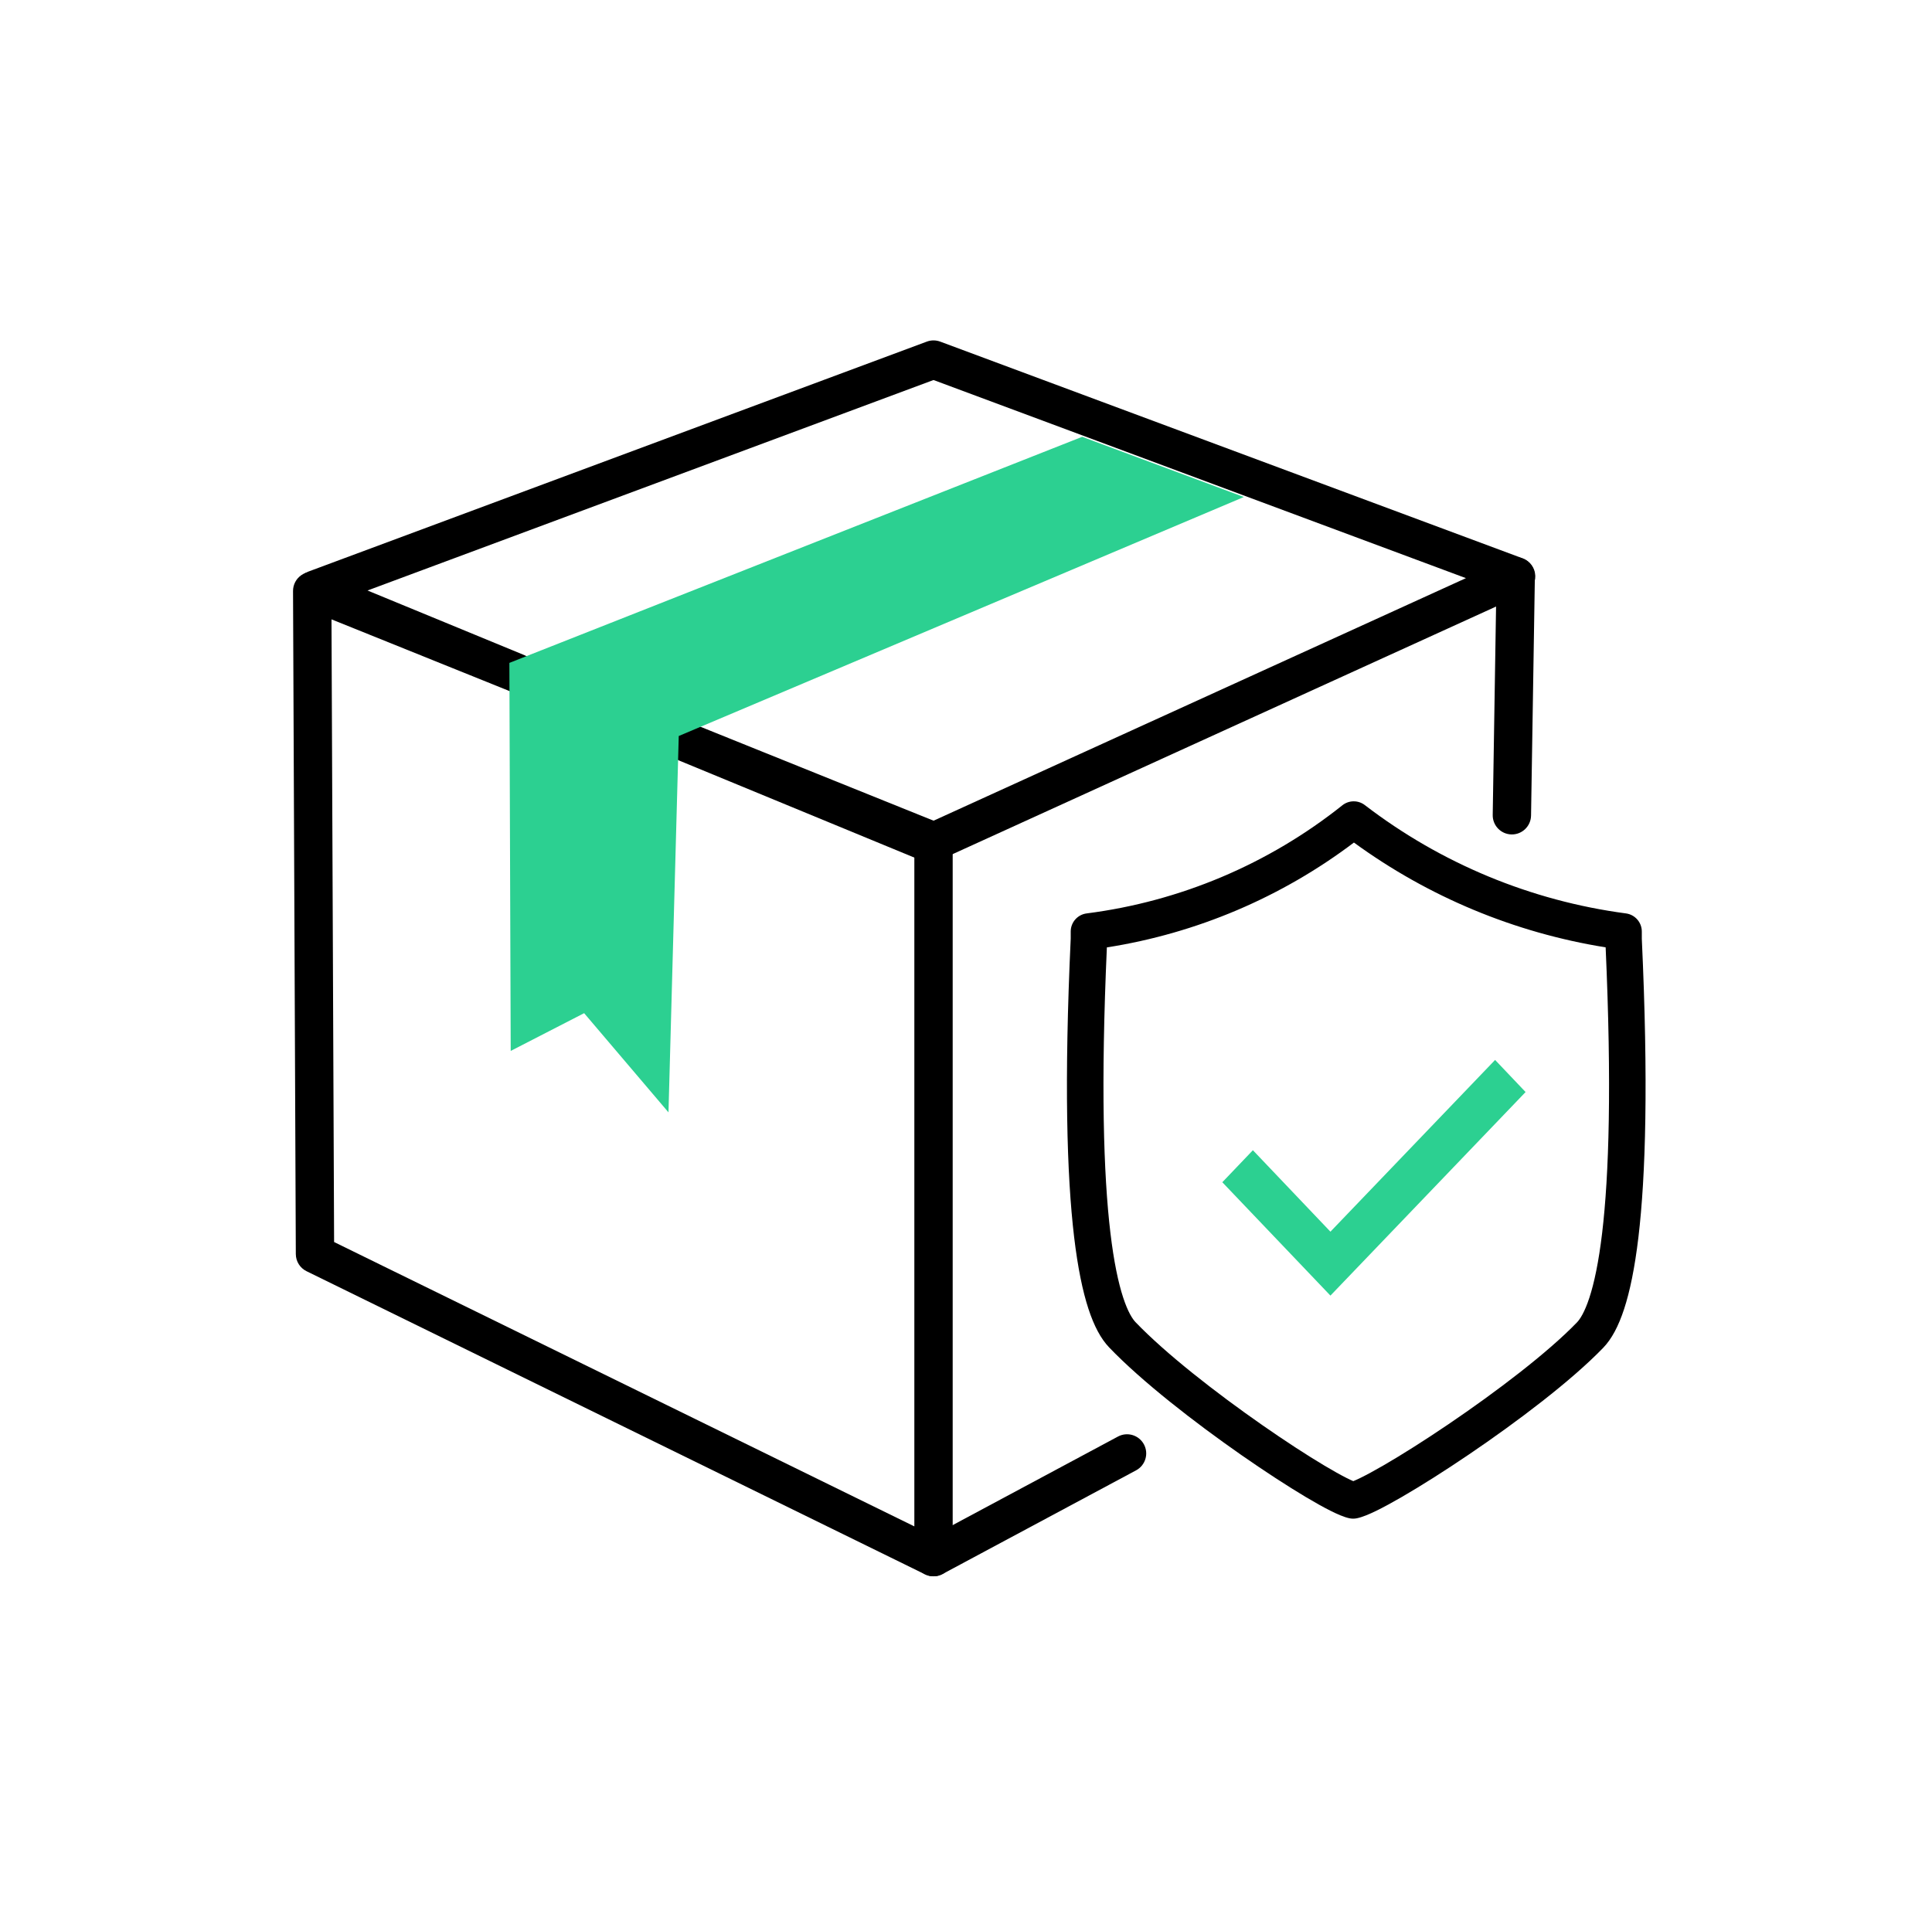
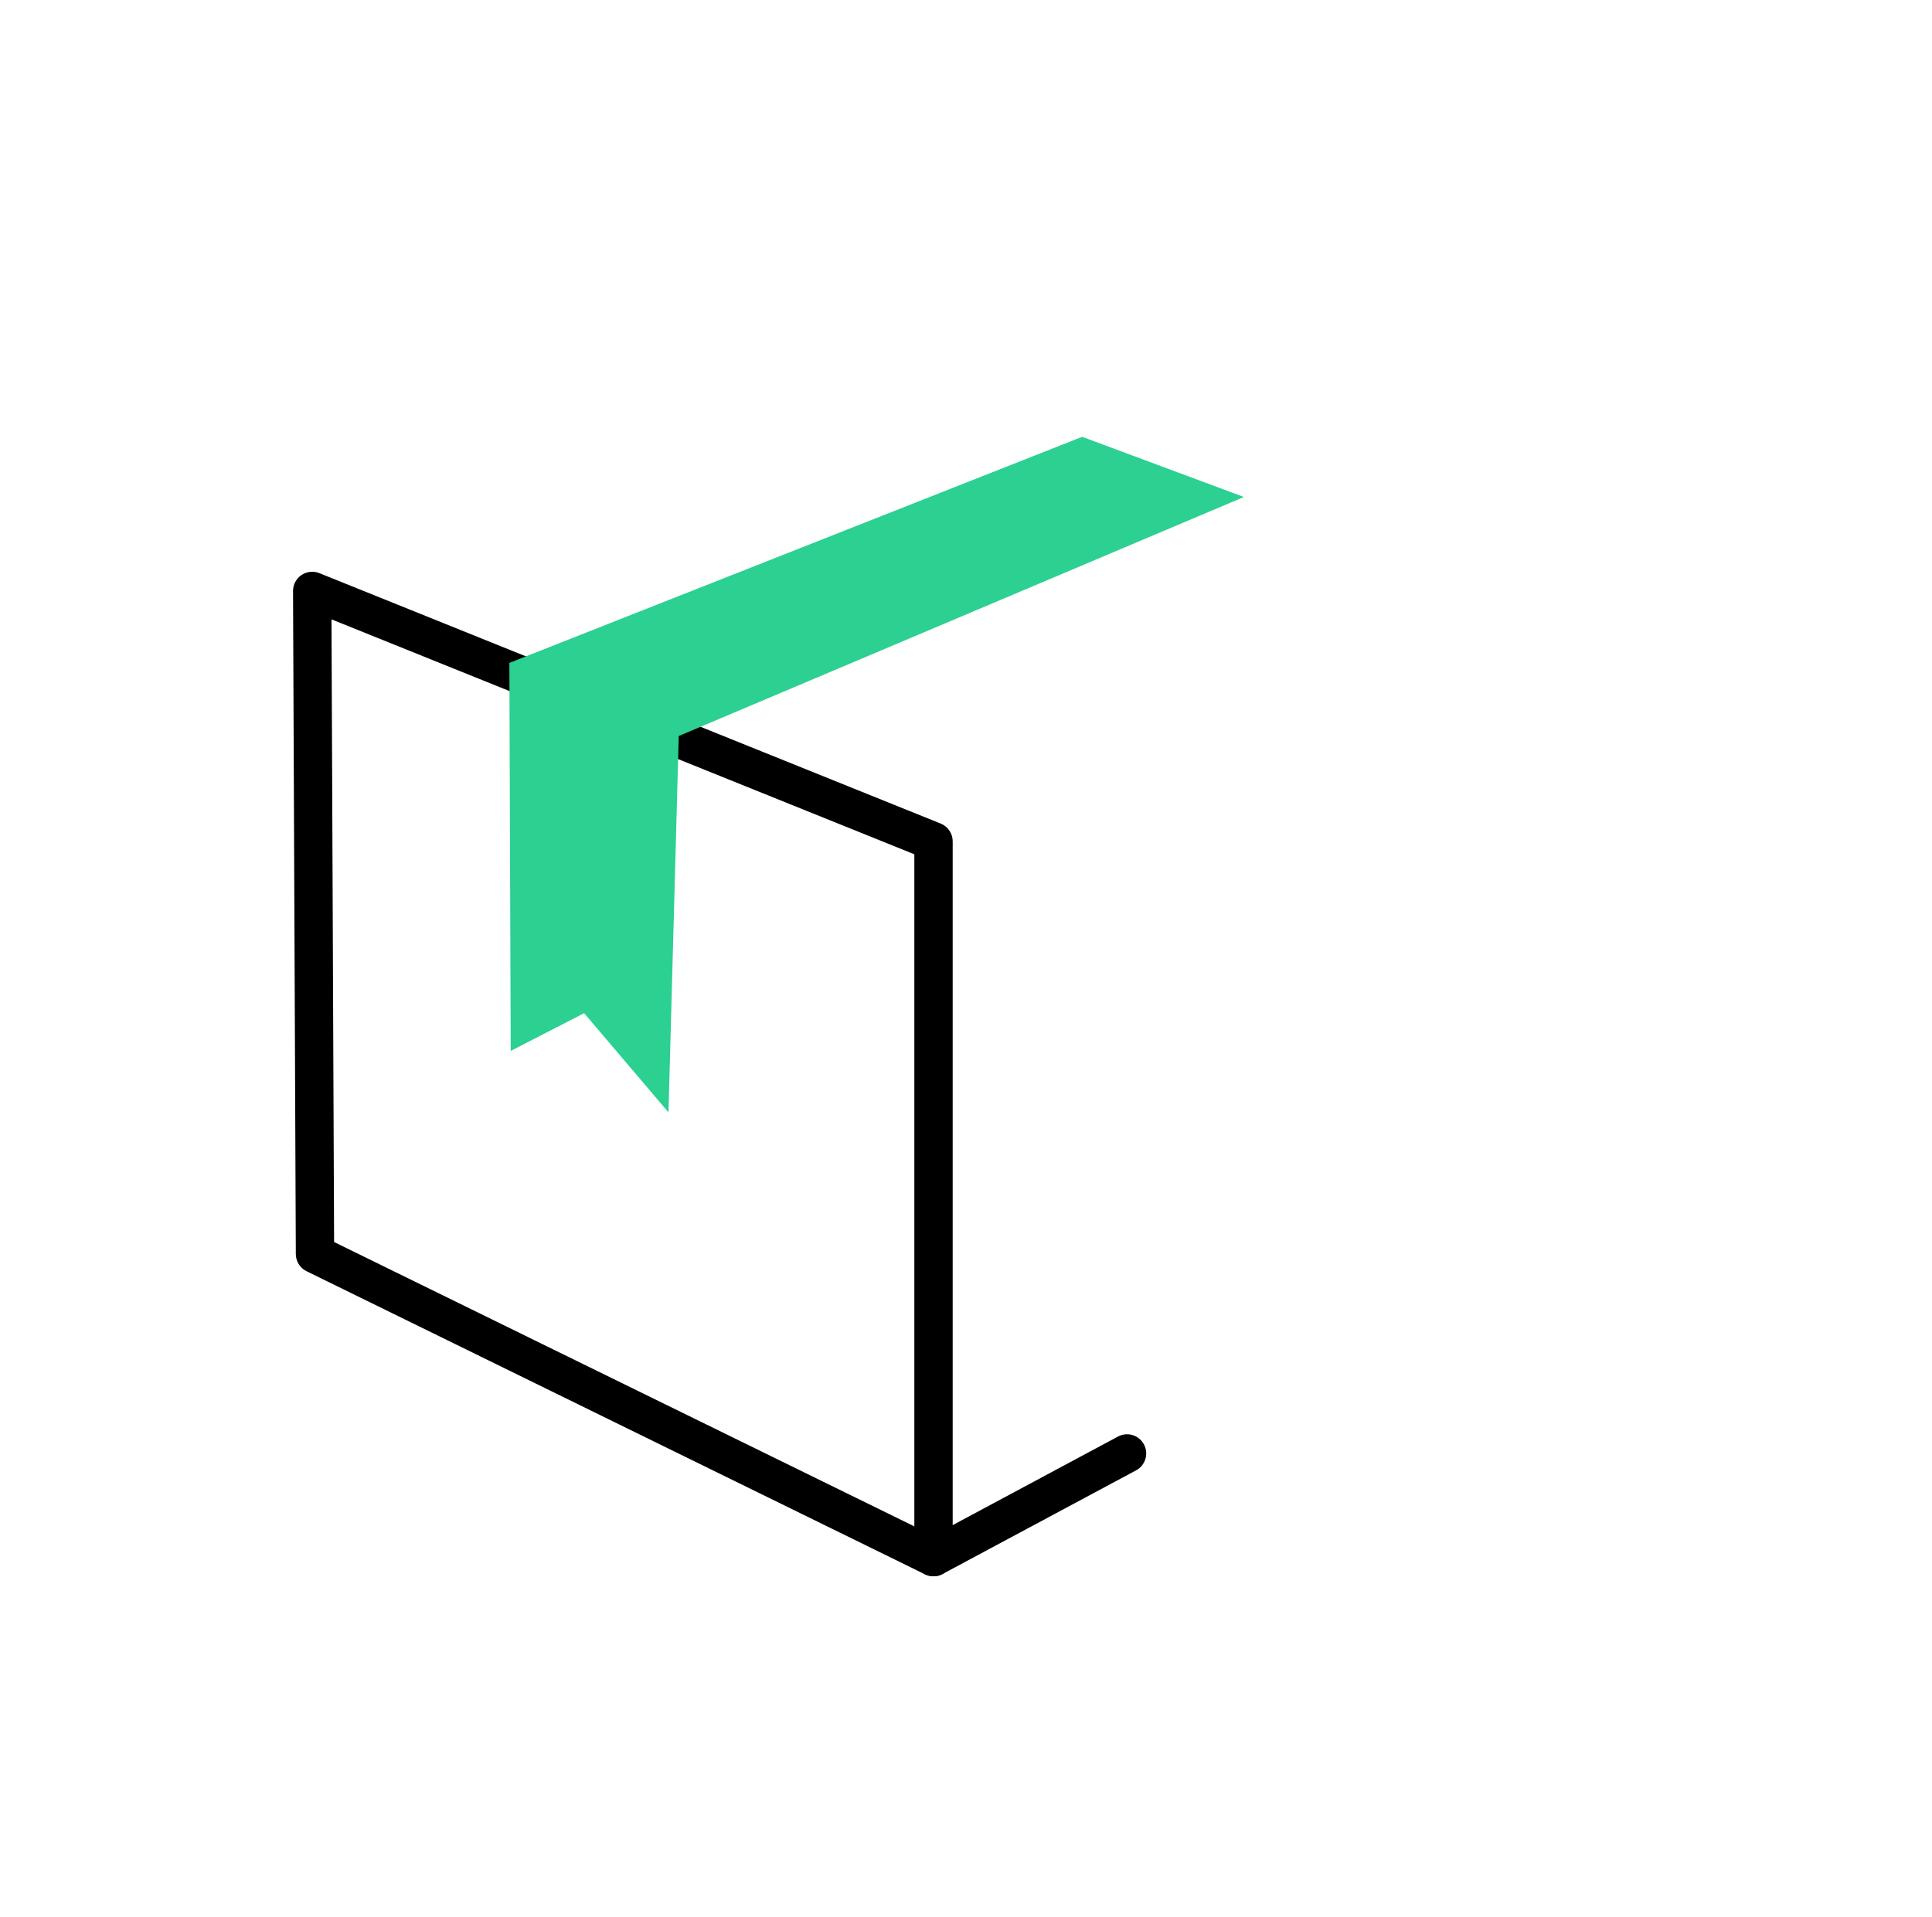
<svg xmlns="http://www.w3.org/2000/svg" width="129" height="128" viewBox="0 0 129 128" fill="none">
  <path fill-rule="evenodd" clip-rule="evenodd" d="M20.128 38.403C20.48 38.164 20.929 38.116 21.324 38.275L35.571 44.016C36.227 44.28 36.544 45.026 36.28 45.682C36.015 46.337 35.27 46.655 34.614 46.39L22.134 41.361L22.308 82.944L61.051 101.934V57.05L44.099 50.218C43.443 49.953 43.126 49.208 43.39 48.552C43.654 47.896 44.4 47.579 45.056 47.843L62.809 54.998C63.294 55.194 63.611 55.663 63.611 56.186V103.987C63.611 104.429 63.383 104.84 63.008 105.073C62.633 105.307 62.164 105.331 61.767 105.137L20.468 84.893C20.031 84.679 19.754 84.236 19.752 83.749L19.566 39.468C19.564 39.041 19.775 38.642 20.128 38.403Z" fill="black" />
-   <path fill-rule="evenodd" clip-rule="evenodd" d="M61.885 22.813C62.172 22.706 62.489 22.706 62.777 22.813L101.676 37.29C102.162 37.471 102.491 37.926 102.509 38.444C102.528 38.962 102.232 39.44 101.761 39.654L62.631 57.485C62.309 57.632 61.94 57.638 61.612 57.503L45.113 50.694C44.459 50.424 44.148 49.675 44.418 49.022C44.688 48.369 45.436 48.057 46.09 48.327L62.075 54.925L97.881 38.609L62.331 25.378L24.539 39.434L34.998 43.745C35.651 44.014 35.963 44.762 35.693 45.416C35.424 46.069 34.676 46.381 34.022 46.111L20.544 40.556C20.057 40.355 19.743 39.877 19.752 39.35C19.761 38.824 20.092 38.357 20.585 38.173L61.885 22.813Z" fill="black" />
  <path fill-rule="evenodd" clip-rule="evenodd" d="M76.381 96.458C76.715 97.081 76.48 97.857 75.857 98.191L62.935 105.115C62.312 105.449 61.536 105.215 61.203 104.592C60.869 103.969 61.103 103.193 61.726 102.859L74.648 95.934C75.271 95.6 76.047 95.835 76.381 96.458Z" fill="black" />
-   <path fill-rule="evenodd" clip-rule="evenodd" d="M101.225 37.21C101.932 37.221 102.496 37.803 102.484 38.51L102.228 54.465C102.217 55.172 101.635 55.736 100.928 55.725C100.221 55.713 99.657 55.131 99.669 54.424L99.925 38.469C99.936 37.762 100.518 37.198 101.225 37.21Z" fill="black" />
-   <path fill-rule="evenodd" clip-rule="evenodd" d="M89.629 53.779C90.067 53.43 90.686 53.425 91.131 53.766C96.208 57.662 102.22 60.157 108.565 60.999C109.171 61.08 109.624 61.597 109.624 62.208V62.692C110.065 72.222 109.887 78.505 109.397 82.629C109.151 84.694 108.824 86.25 108.443 87.416C108.065 88.571 107.609 89.421 107.057 89.996L107.055 89.998C104.928 92.205 101.321 94.935 98.076 97.134C96.444 98.241 94.877 99.23 93.599 99.97C92.961 100.34 92.384 100.653 91.9 100.89C91.451 101.109 90.98 101.314 90.595 101.393C90.429 101.427 90.257 101.426 90.092 101.39C89.715 101.308 89.259 101.103 88.828 100.886C88.362 100.652 87.808 100.342 87.195 99.977C85.968 99.245 84.461 98.266 82.883 97.167C79.745 94.979 76.233 92.251 74.059 89.983C73.506 89.407 73.051 88.555 72.673 87.399C72.292 86.231 71.965 84.673 71.719 82.607C71.229 78.479 71.051 72.196 71.492 62.679V62.208C71.492 61.594 71.948 61.076 72.557 60.999C78.801 60.2 84.706 57.703 89.629 53.779ZM90.402 56.266C85.564 59.923 79.897 62.329 73.906 63.269C73.496 72.457 73.681 78.45 74.141 82.319C74.375 84.289 74.676 85.677 74.991 86.642C75.31 87.619 75.619 88.087 75.819 88.295L75.819 88.295C77.823 90.386 81.176 93.005 84.278 95.166C85.82 96.241 87.277 97.187 88.444 97.882C89.028 98.23 89.529 98.509 89.924 98.708C90.096 98.795 90.241 98.862 90.359 98.913C90.486 98.861 90.643 98.79 90.83 98.699C91.244 98.496 91.767 98.213 92.377 97.86C93.594 97.155 95.112 96.198 96.708 95.115C99.923 92.937 103.355 90.323 105.298 88.307C105.499 88.098 105.807 87.63 106.125 86.658C106.44 85.695 106.741 84.31 106.975 82.342C107.435 78.472 107.62 72.475 107.209 63.265C101.133 62.291 95.374 59.893 90.402 56.266Z" fill="black" />
-   <path d="M83.656 76.813L81.614 78.951L88.833 86.522L101.864 72.928L99.828 70.784L88.833 82.253L83.656 76.813Z" fill="#2CD091" />
  <path d="M72.257 29.171L34.011 44.269L34.1 70.182L39.003 67.661L44.635 74.285L45.32 49.152L83.054 33.19L72.257 29.171Z" fill="#2CD091" />
</svg>